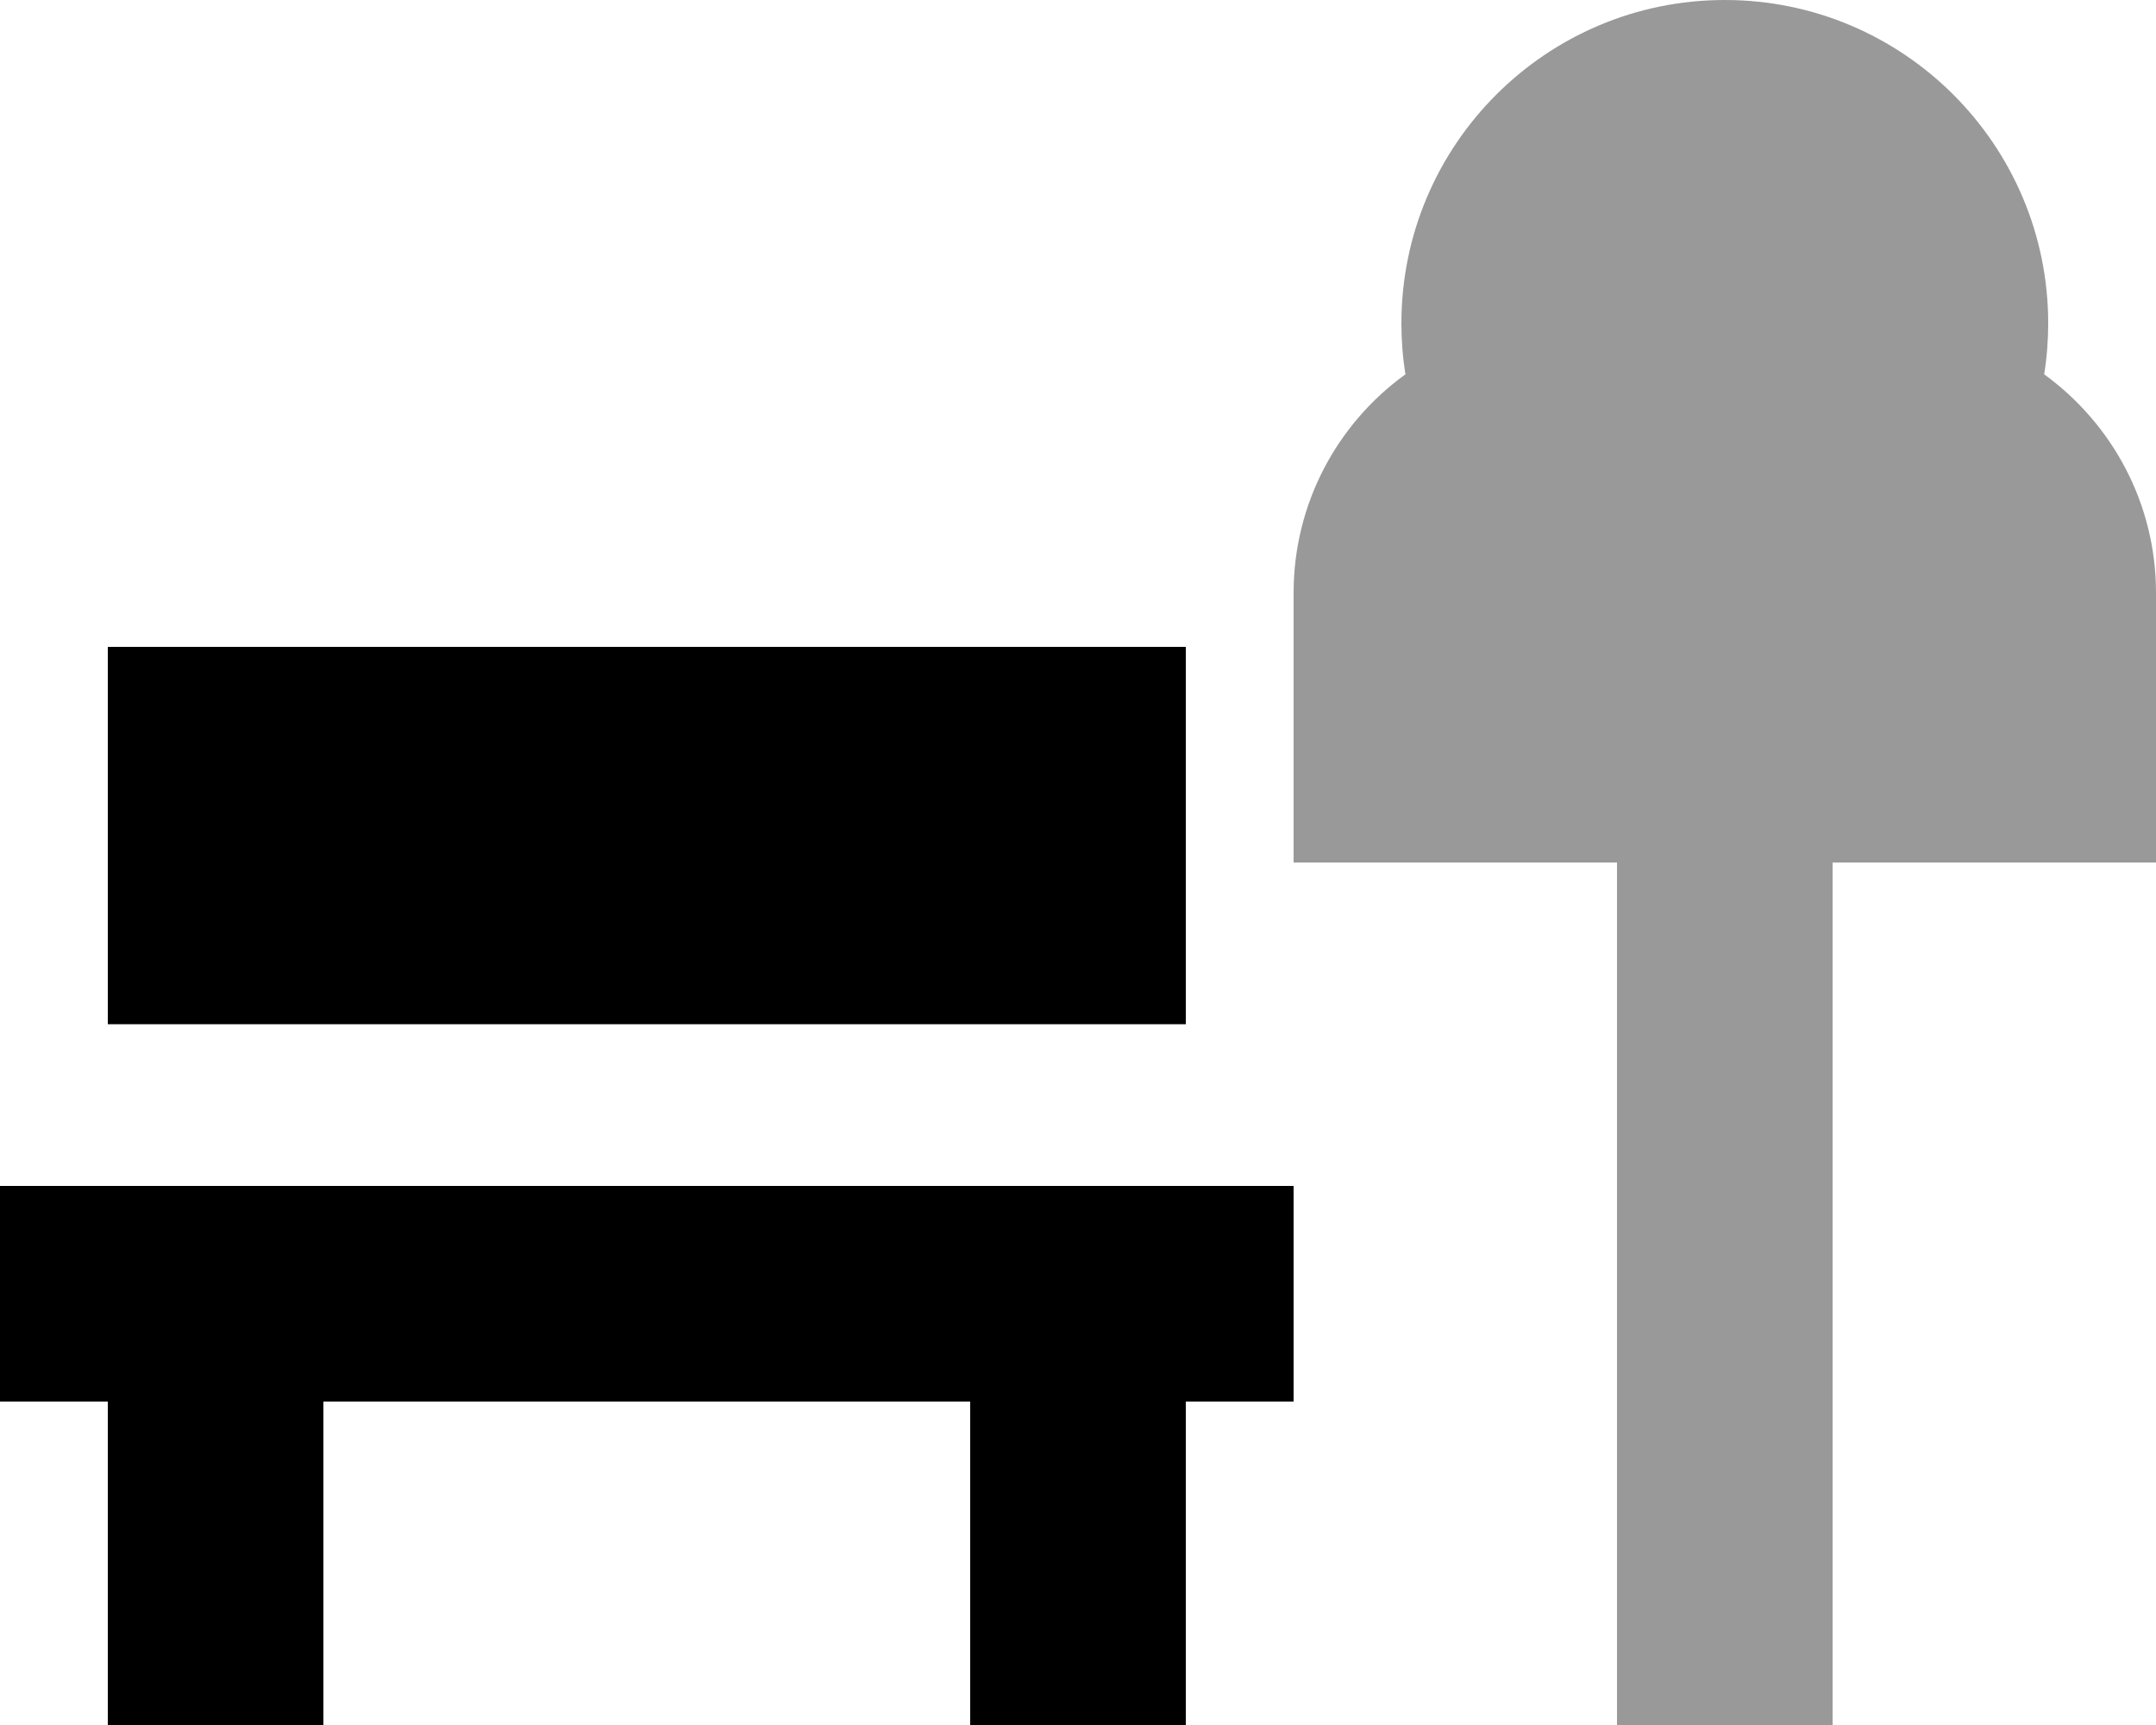
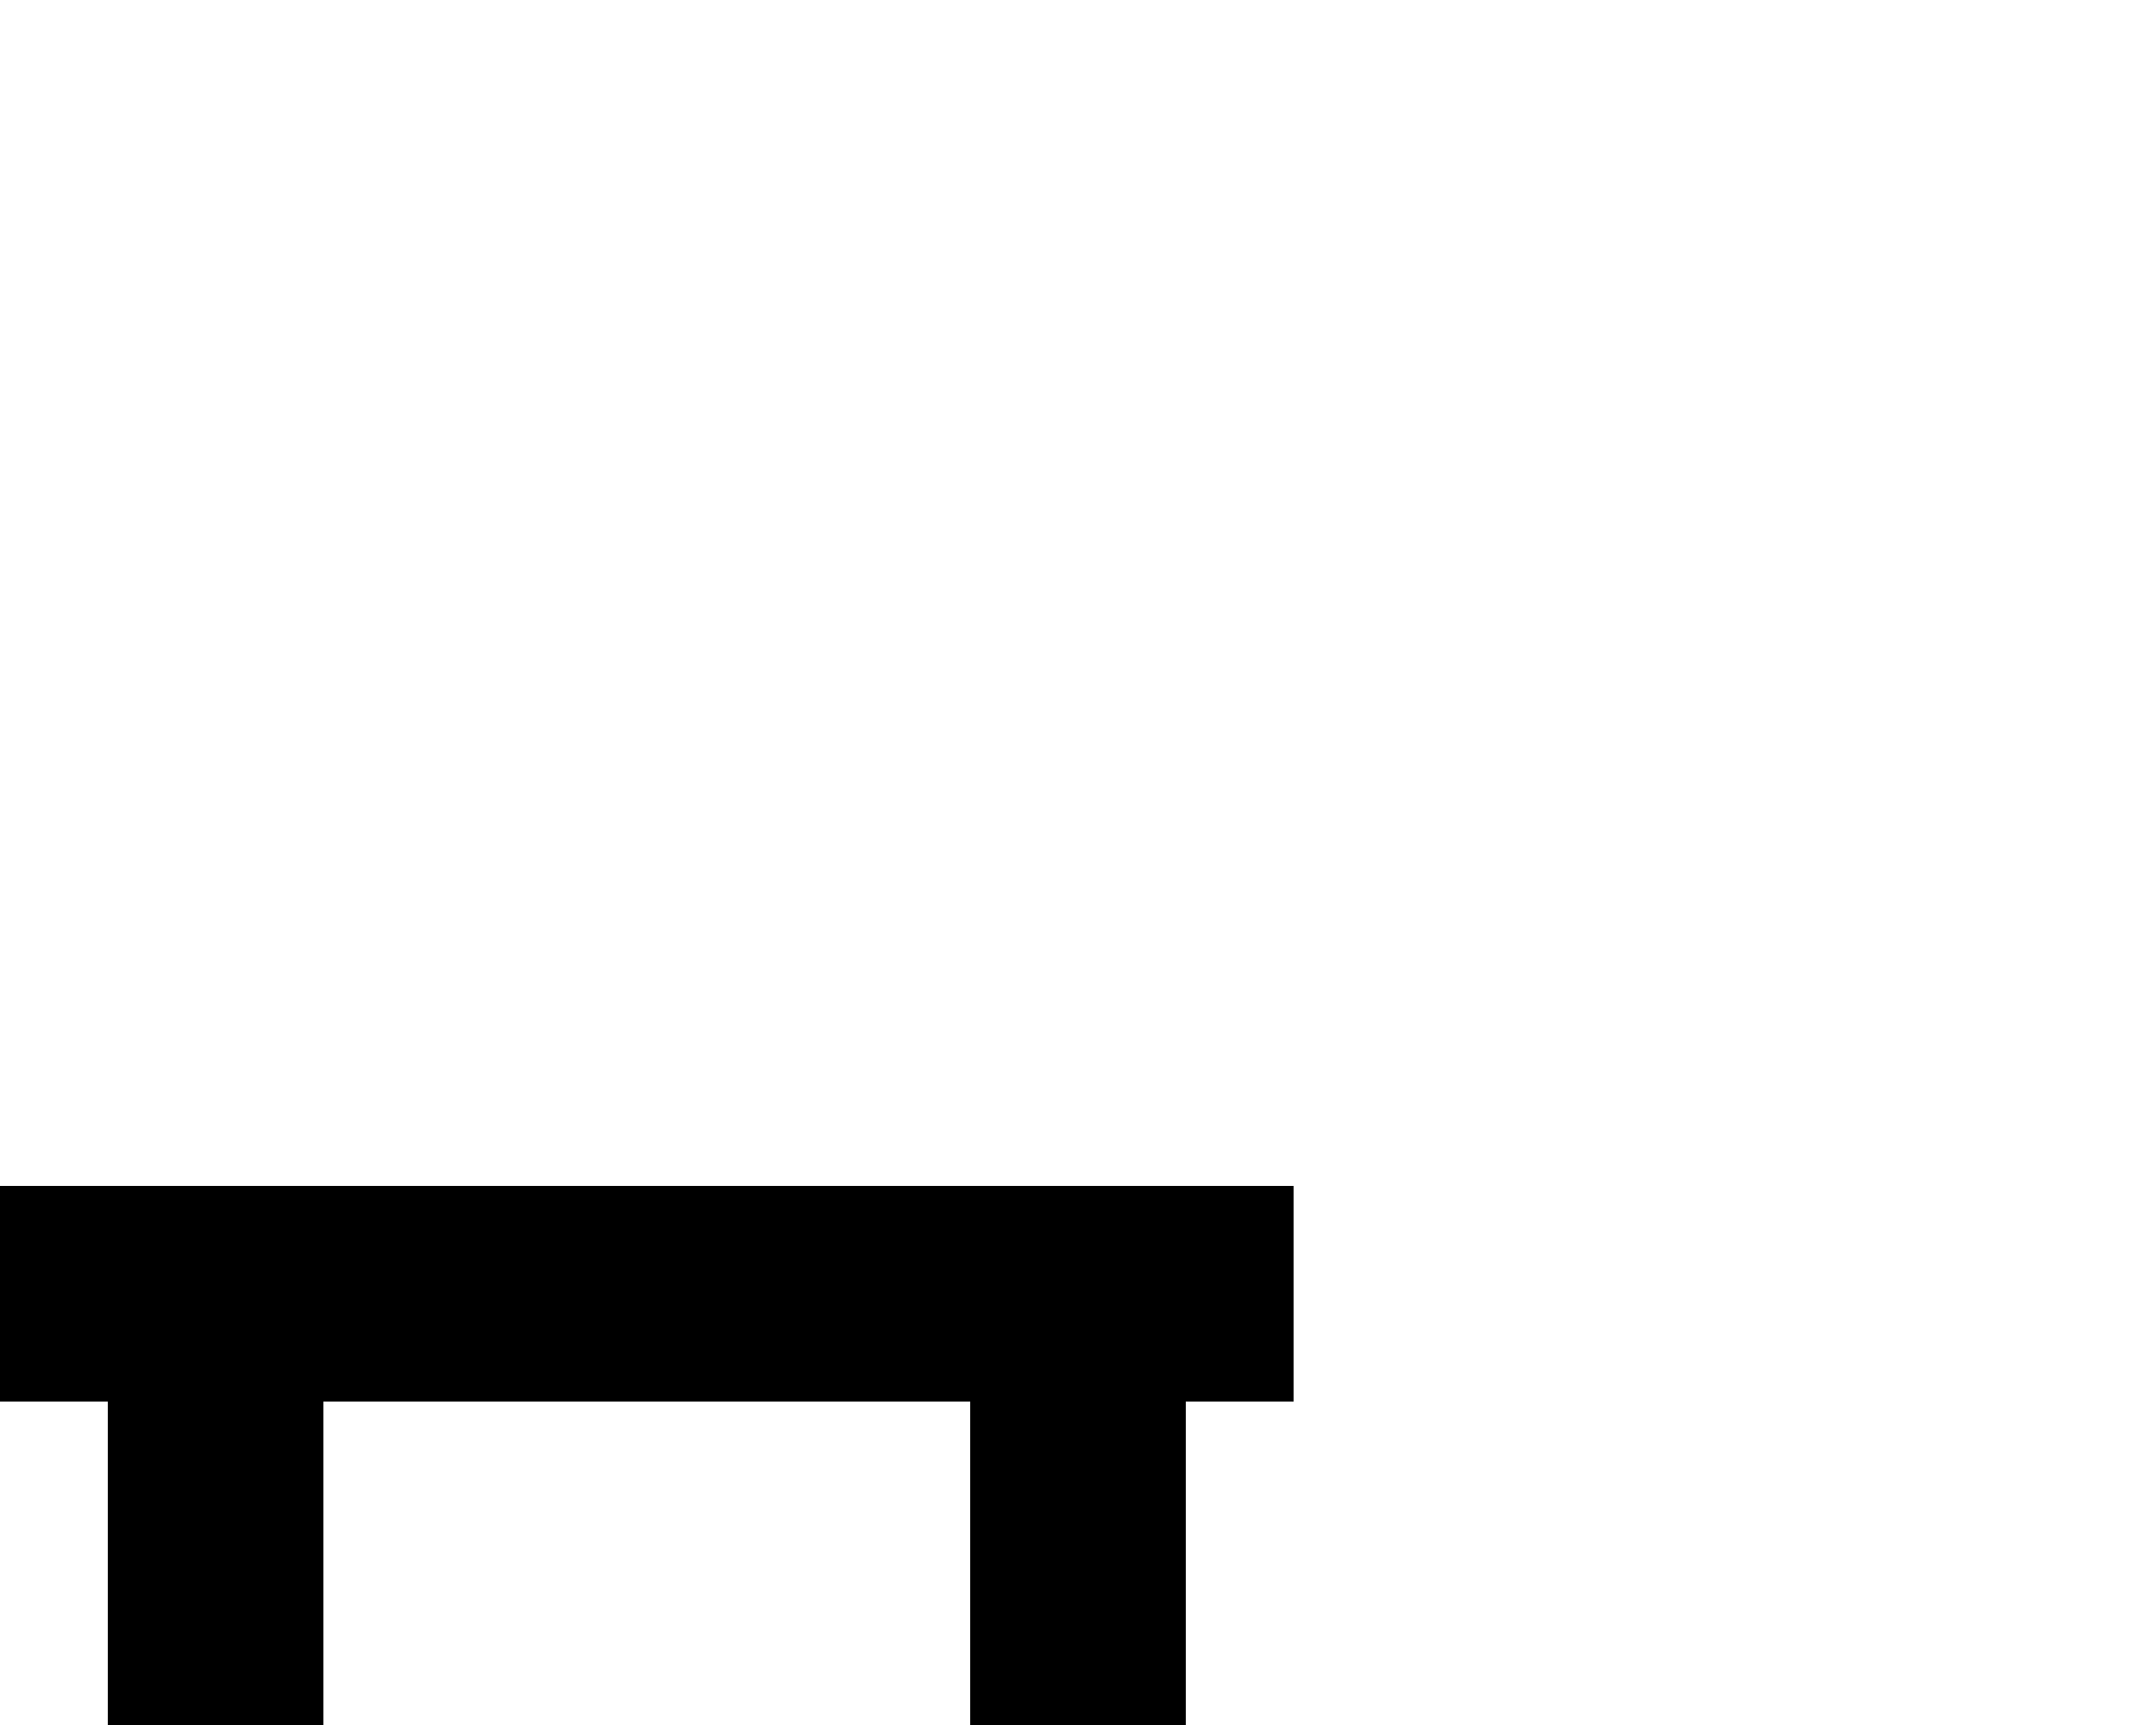
<svg xmlns="http://www.w3.org/2000/svg" viewBox="0 0 640 512">
-   <path style="fill:currentColor;opacity:.4" d="M384 176l0 80 96 0 0 256 64 0 0-256 96 0 0-80c0-26.7-13.1-50.3-33.2-64.9 .8-4.9 1.2-10 1.2-15.1 0-53-43-96-96-96s-96 43-96 96c0 5.1 .4 10.2 1.2 15.1-20.1 14.5-33.2 38.2-33.2 64.9z" />
-   <path style="fill:currentColor;opacity:1" d="M384 416l-32 0 0 96-64 0 0-96-192 0 0 96-64 0 0-96-32 0 0-64 384 0 0 64zM352 304l-320 0 0-112 320 0 0 112z" />
+   <path style="fill:currentColor;opacity:1" d="M384 416l-32 0 0 96-64 0 0-96-192 0 0 96-64 0 0-96-32 0 0-64 384 0 0 64zM352 304z" />
</svg>